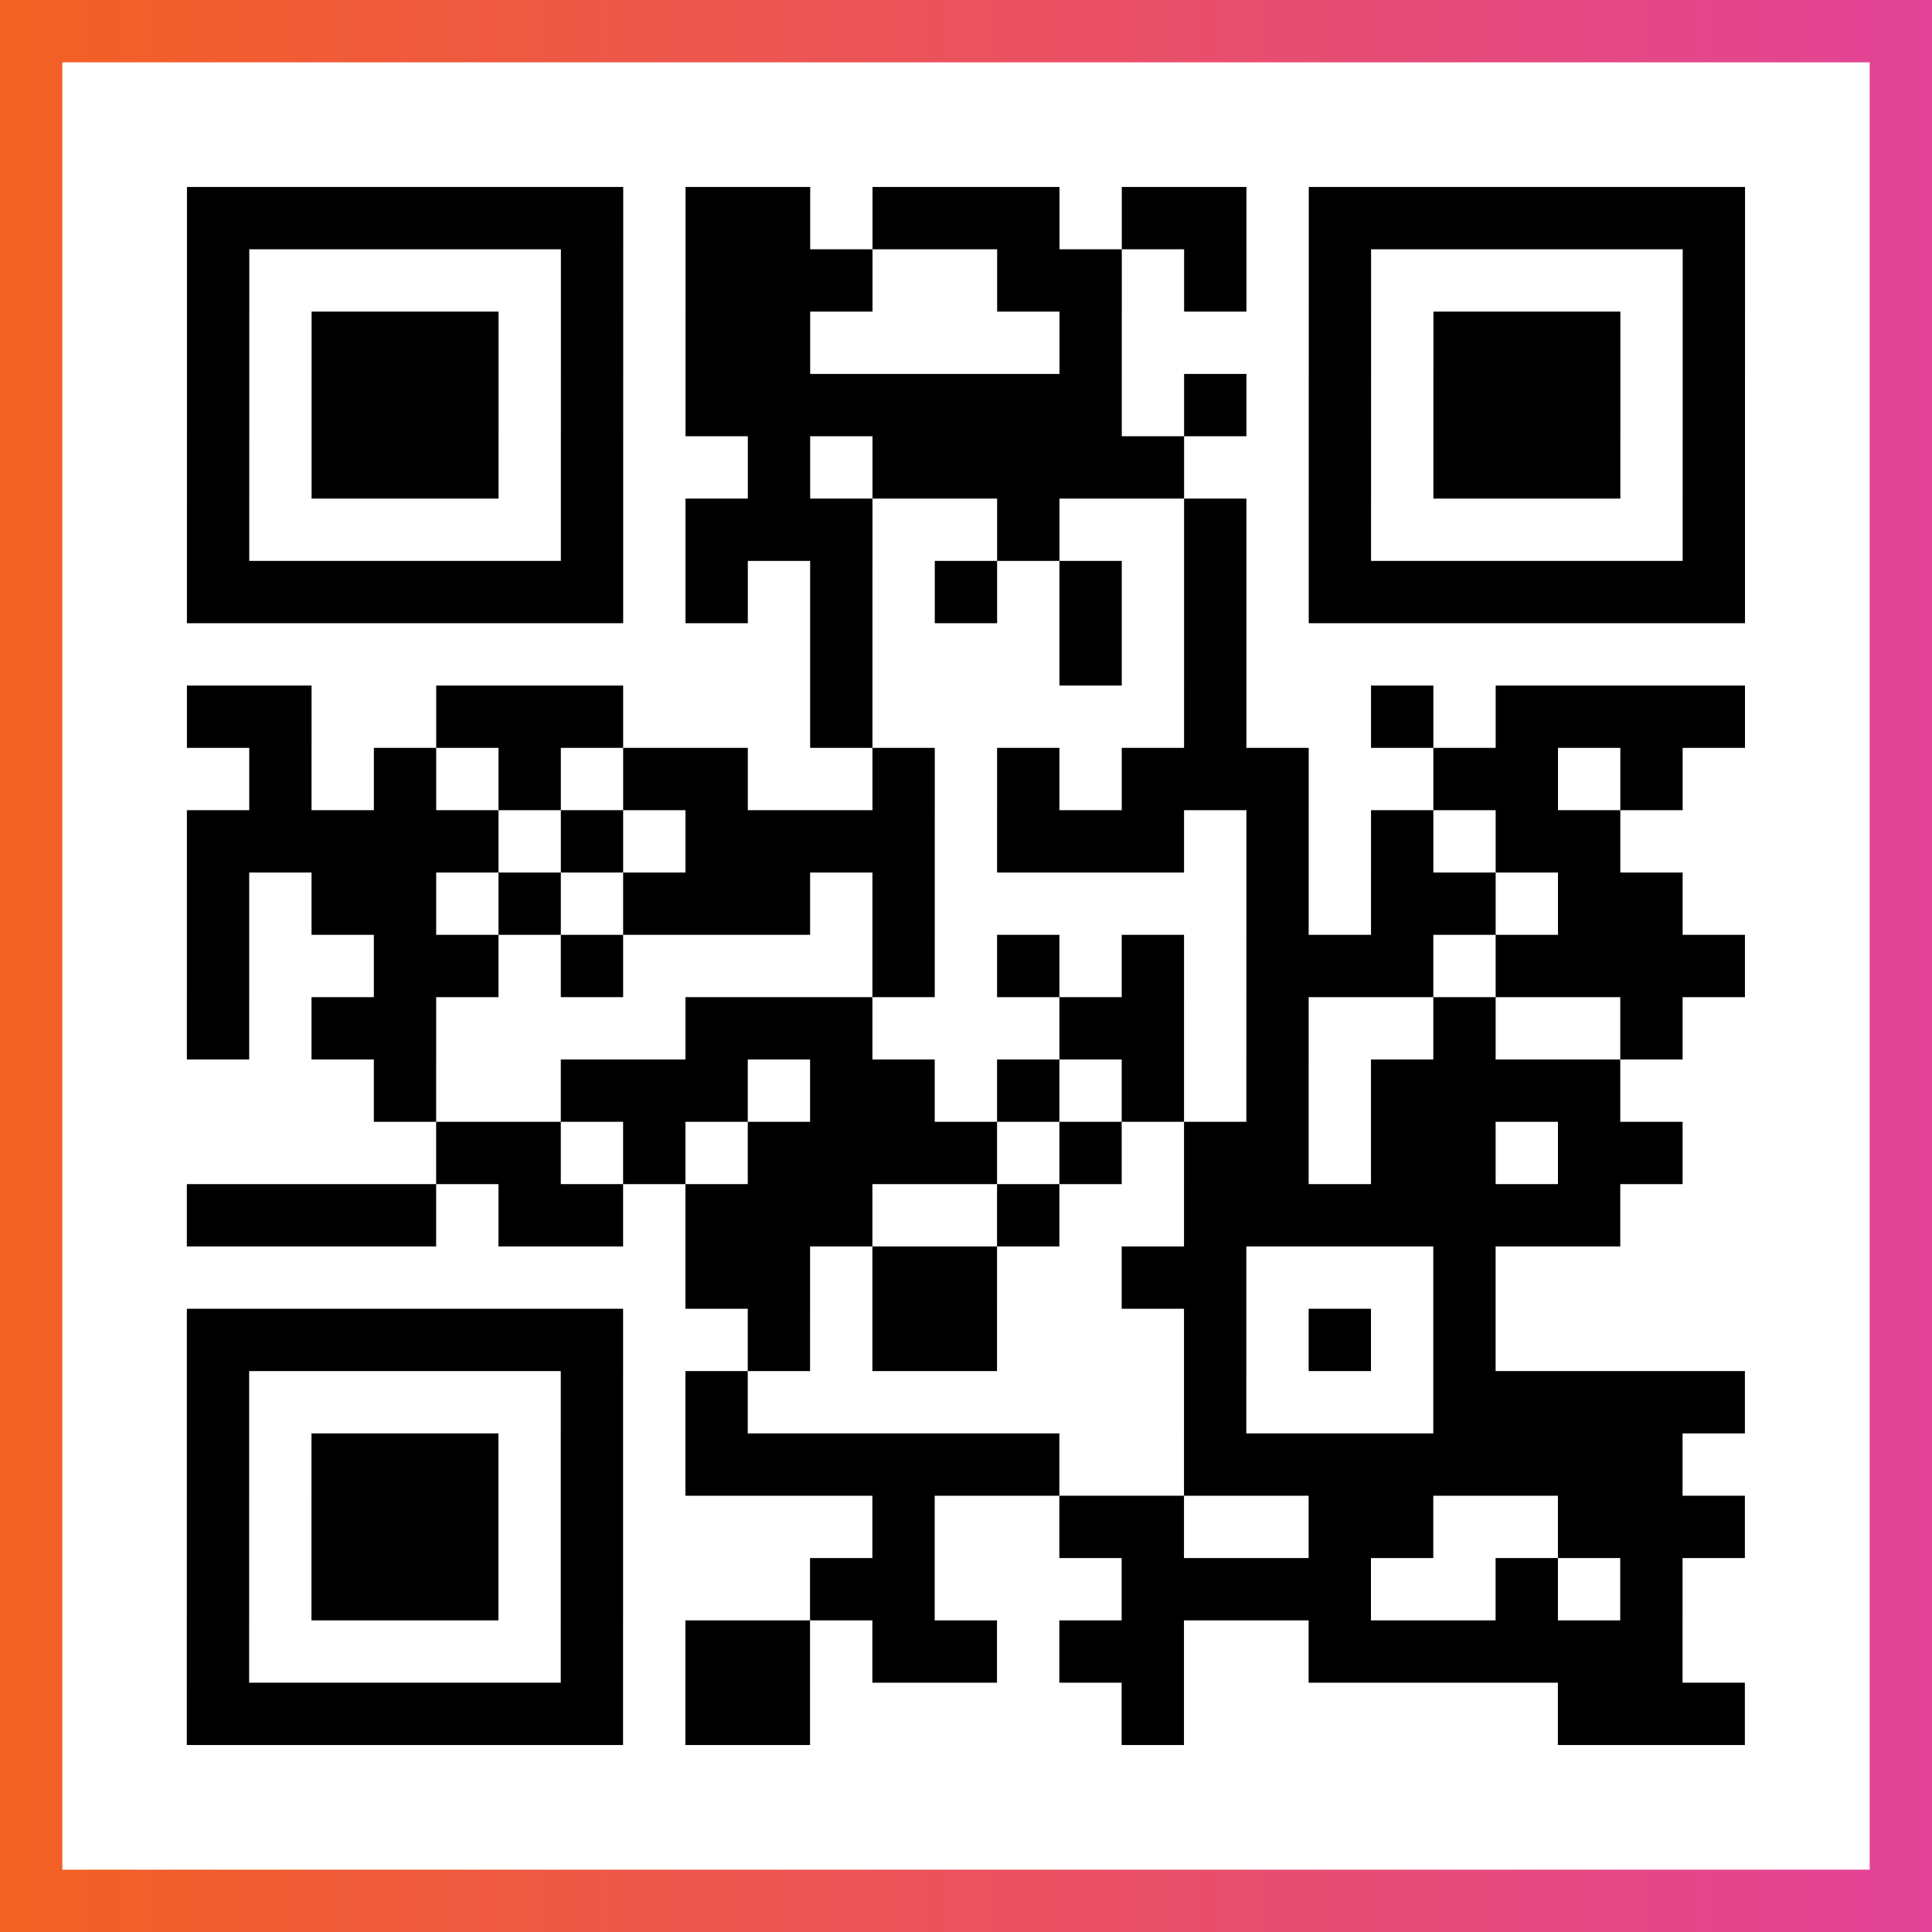
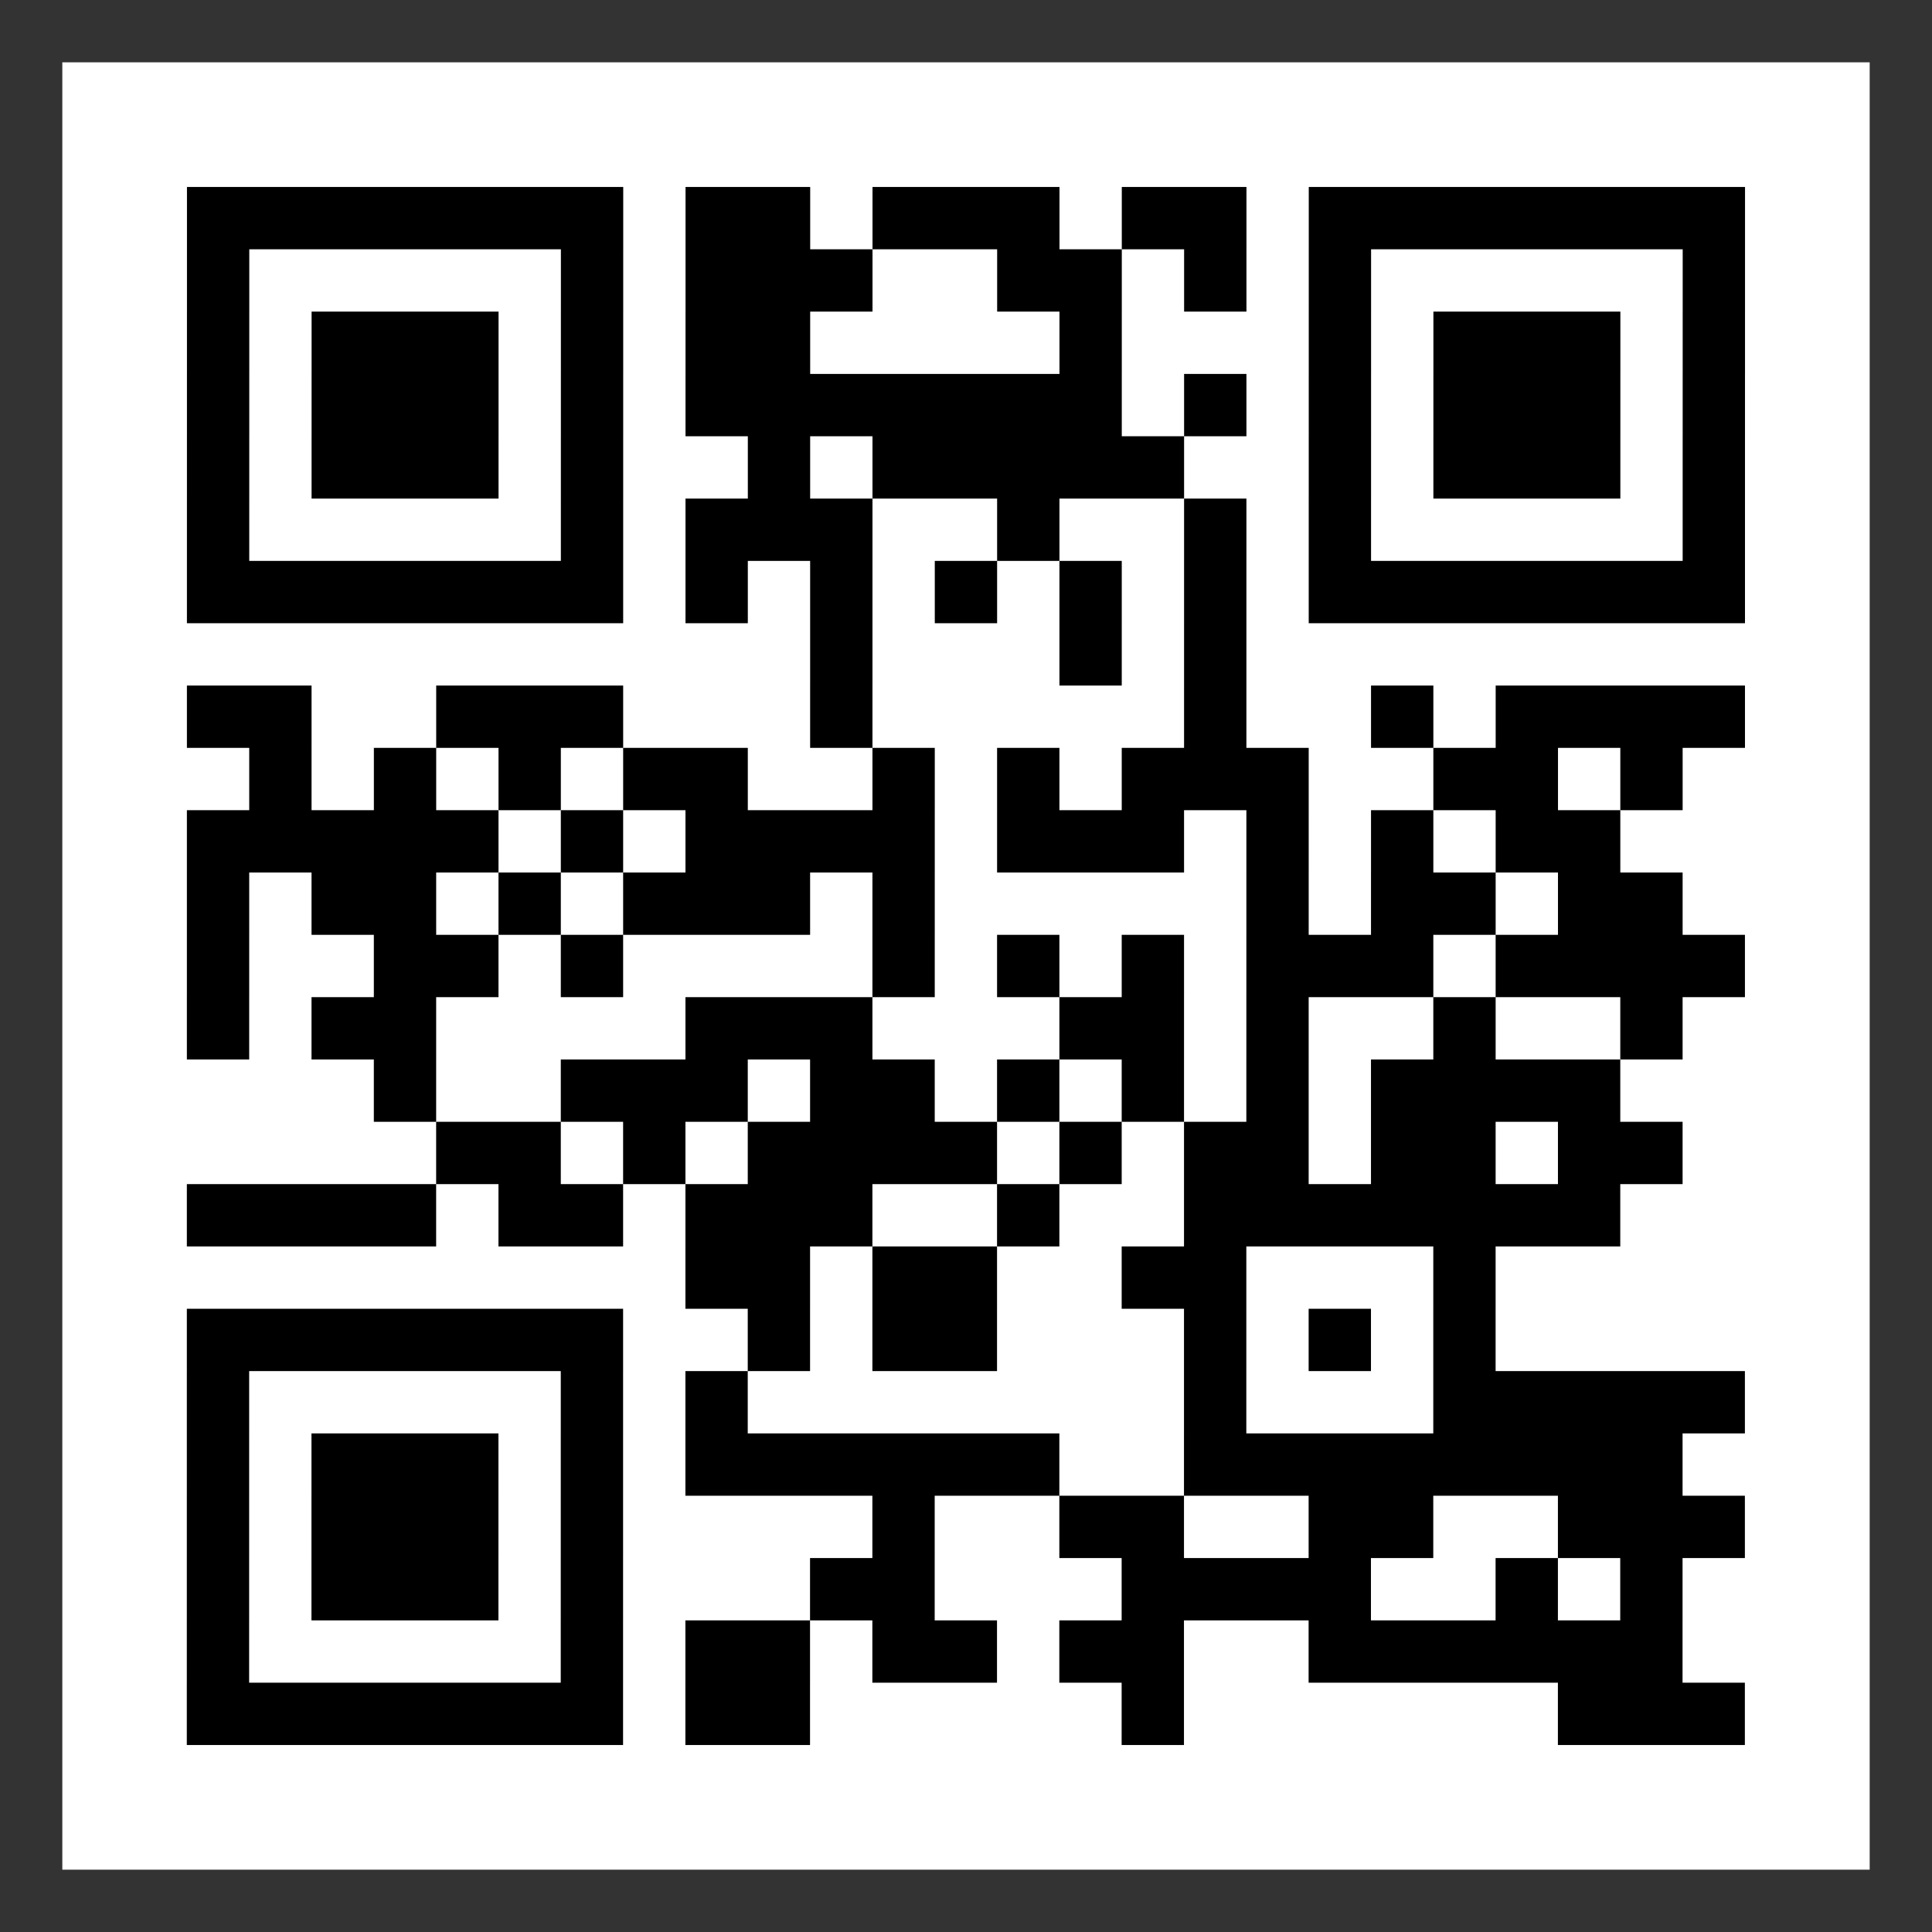
<svg xmlns="http://www.w3.org/2000/svg" viewBox="-1 -1 31 31" width="93" height="93">
  <rect x="-1" y="-1" width="31" height="31" fill="#333333" stroke="none" />
  <defs>
    <linearGradient id="primary">
      <stop class="start" offset="0%" stop-color="#f26122" />
      <stop class="stop" offset="100%" stop-color="#e24398" />
    </linearGradient>
  </defs>
-   <rect x="-1" y="-1" width="31" height="31" fill="url(#primary)" />
  <rect x="0" y="0" width="29" height="29" fill="#fff" />
  <path stroke="#000" d="M2 2.5h7m1 0h2m1 0h3m1 0h2m1 0h7m-25 1h1m5 0h1m1 0h3m2 0h2m1 0h1m1 0h1m5 0h1m-25 1h1m1 0h3m1 0h1m1 0h2m4 0h1m3 0h1m1 0h3m1 0h1m-25 1h1m1 0h3m1 0h1m1 0h7m1 0h1m1 0h1m1 0h3m1 0h1m-25 1h1m1 0h3m1 0h1m2 0h1m1 0h5m2 0h1m1 0h3m1 0h1m-25 1h1m5 0h1m1 0h3m2 0h1m2 0h1m1 0h1m5 0h1m-25 1h7m1 0h1m1 0h1m1 0h1m1 0h1m1 0h1m1 0h7m-15 1h1m3 0h1m1 0h1m-17 1h2m2 0h3m3 0h1m5 0h1m2 0h1m1 0h4m-24 1h1m1 0h1m1 0h1m1 0h2m2 0h1m1 0h1m1 0h3m2 0h2m1 0h1m-24 1h5m1 0h1m1 0h4m1 0h3m1 0h1m1 0h1m1 0h2m-23 1h1m1 0h2m1 0h1m1 0h3m1 0h1m5 0h1m1 0h2m1 0h2m-24 1h1m2 0h2m1 0h1m4 0h1m1 0h1m1 0h1m1 0h3m1 0h4m-25 1h1m1 0h2m4 0h3m3 0h2m1 0h1m2 0h1m2 0h1m-21 1h1m2 0h3m1 0h2m1 0h1m1 0h1m1 0h1m1 0h4m-19 1h2m1 0h1m1 0h4m1 0h1m1 0h2m1 0h2m1 0h2m-24 1h4m1 0h2m1 0h3m2 0h1m2 0h7m-15 1h2m1 0h2m2 0h2m3 0h1m-21 1h7m2 0h1m1 0h2m3 0h1m1 0h1m1 0h1m-21 1h1m5 0h1m1 0h1m7 0h1m3 0h5m-25 1h1m1 0h3m1 0h1m1 0h6m2 0h8m-24 1h1m1 0h3m1 0h1m4 0h1m2 0h2m2 0h2m2 0h3m-25 1h1m1 0h3m1 0h1m3 0h2m3 0h4m2 0h1m1 0h1m-24 1h1m5 0h1m1 0h2m1 0h2m1 0h2m2 0h6m-24 1h7m1 0h2m5 0h1m6 0h3" />
</svg>